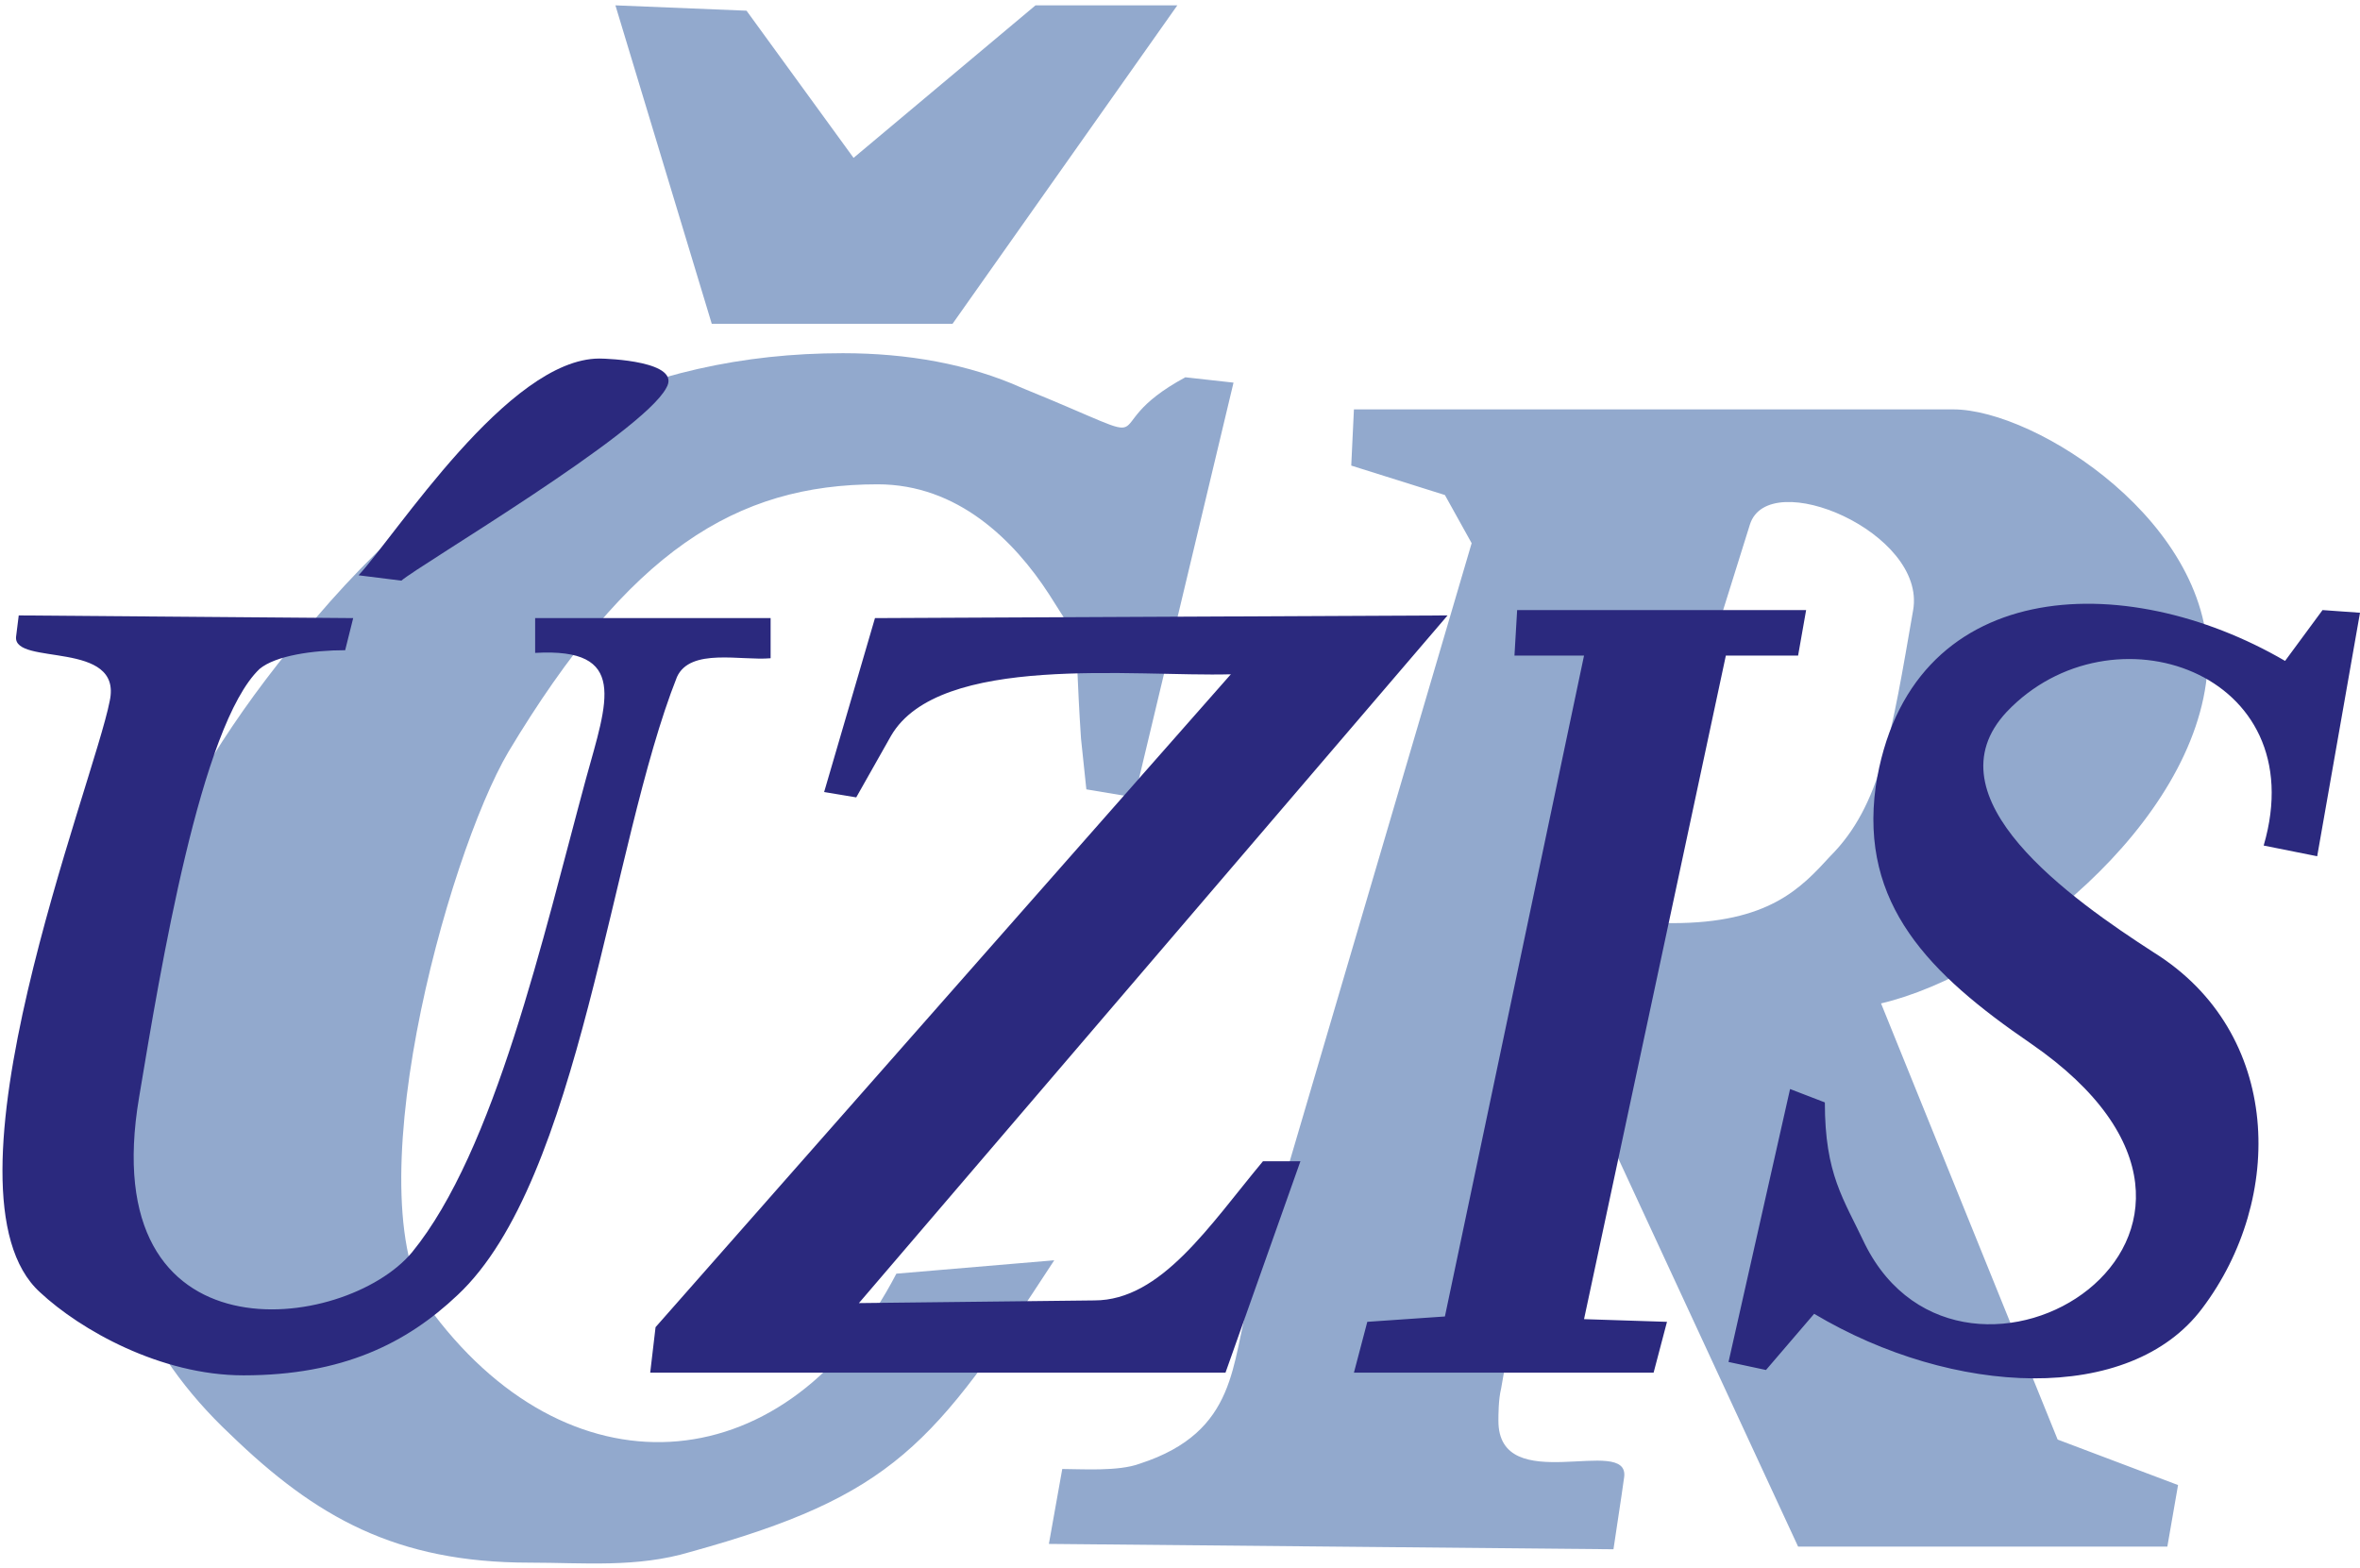
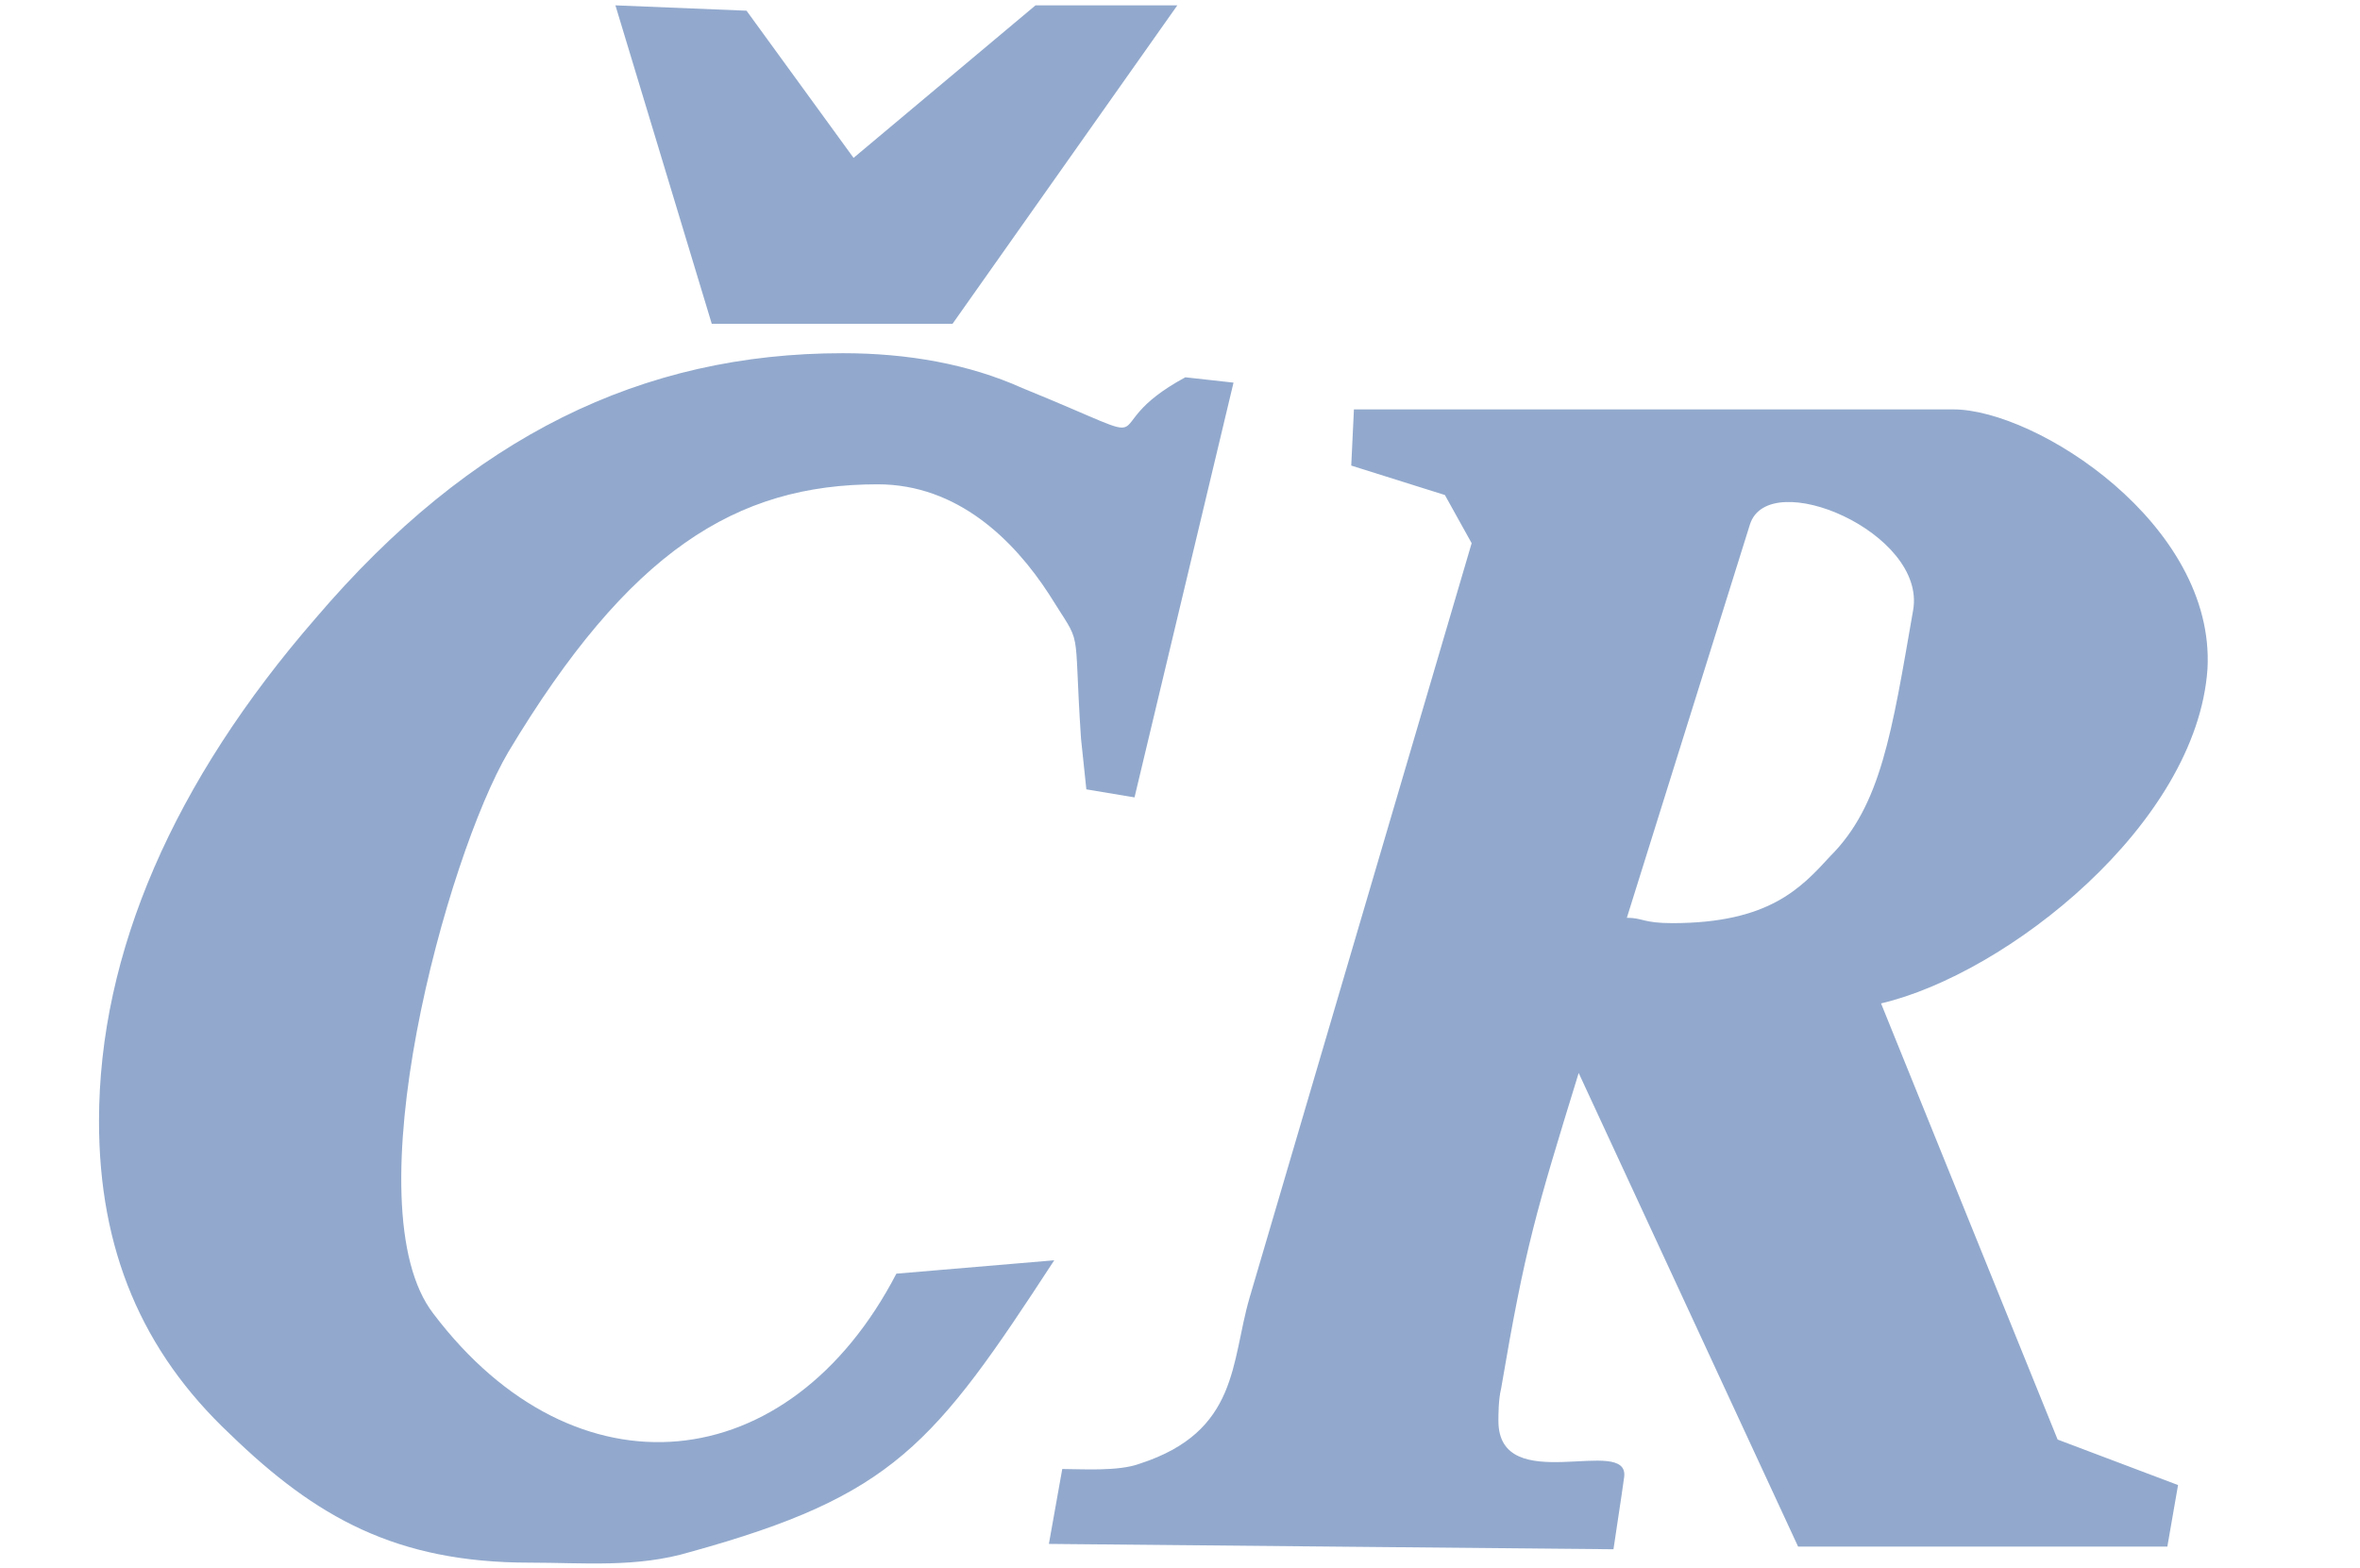
<svg xmlns="http://www.w3.org/2000/svg" version="1.1" id="Layer_1" x="0px" y="0px" viewBox="0 0 88.2 58.6" style="enable-background:new 0 0 88.2 58.6;" xml:space="preserve">
  <style type="text/css">
	.st0{fill:#92A9CD;}
	.st1{fill:#2B297E;}
</style>
  <g id="Vrstva_1_1_">
    <g>
      <g>
        <path class="st0" d="M33.5,47.6l5.9-0.5c-4.5,6.9-6,8.8-13.6,10.9c-2,0.6-4,0.4-6,0.4c-5,0-8-1.7-11.2-4.8     c-3.3-3.1-4.9-6.9-4.9-11.7c0-6.3,2.8-12.7,8.1-18.8c5.8-6.8,12.2-9.9,19.7-9.9c2.4,0,4.7,0.4,6.7,1.3c5.9,2.4,2.4,1.6,6.1-0.4     l1.8,0.2l-3.7,15.5l-1.8-0.3l-0.2-1.9c-0.3-4.5,0.1-3.3-1.2-5.4c-1.3-2-3.4-4.1-6.4-4.1c-5.3,0-9.3,2.5-13.8,10     c-2.3,3.9-5.9,17-2.8,21C21.5,56.1,29.5,55.3,33.5,47.6L33.5,47.6z M23,0.2l4.9,0.2l4,5.5l6.8-5.7H44l-8.4,11.9h-9L23,0.2L23,0.2     z M56.1,51.9c-0.1,0.4-0.1,1-0.1,1.2c0,2.9,4.9,0.5,4.7,2.1l-0.1,0.7l-0.3,2l-21.1-0.2l0.5-2.8c0.7,0,2.1,0.1,2.9-0.2     c3.7-1.2,3.4-3.8,4.1-6.2L55,20.3l-1-1.8l-3.5-1.1l0.1-2.1H73c3.1,0,9.8,4.3,9.5,9.7c-0.4,5.8-7.5,11.4-12.2,12.5l6.6,16.3     l4.5,1.7L81,57.8H67.2L59,40.1C57.4,45.3,57,46.6,56.1,51.9L56.1,51.9z M60.8,34.3c0.6,0,0.6,0.2,1.7,0.2c3.6,0,4.8-1.3,5.9-2.5     c1.9-1.9,2.3-4.6,3.1-9.2c0.5-2.9-5.4-5.4-6.1-3.2L60.8,34.3L60.8,34.3z" />
        <g>
          <g>
-             <path class="st1" d="M4.1,26.2c0.5-2.3-3.6-1.3-3.5-2.4L0.7,23l12.5,0.1l-0.3,1.2c-1.2,0-2.6,0.2-3.2,0.7       C7.5,27.1,6,36.2,5.2,41c-1.7,10,7.7,8.8,10.2,5.8c3.1-3.8,4.9-11.8,6.5-17.7c0.8-2.9,1.6-4.9-1.9-4.7v-1.3h8.8v1.5       c-1.1,0.1-3-0.4-3.5,0.7c-2.5,6.3-3.6,18.8-8.2,23.1c-1.9,1.8-4.3,3-8,3c-3.1,0-6.1-1.7-7.6-3.1C-2.6,44.6,3.5,29.3,4.1,26.2       L4.1,26.2z M15,21.7l-1.6-0.2c1.4-1.5,5.6-8.1,9-8.1c0.3,0,3.1,0.1,2.5,1.1C24,16.2,15.7,21.1,15,21.7L15,21.7z M46,25.2       c-3.6,0.1-10.9-0.8-12.7,2.3L32,29.8l-1.2-0.2l1.9-6.5L54.1,23l-22,25.7l8.8-0.1c2.5,0,4.3-2.8,6.3-5.2h1.4l-2.8,7.9l-21.5,0       l0.2-1.7L46,25.2L46,25.2z M59.2,49.3l3.1,0.1l-0.5,1.9H50.6l0.5-1.9l2.9-0.2l5.2-24.7h-2.6l0.1-1.7h10.8l-0.3,1.7h-2.7       L59.2,49.3L59.2,49.3z M66,51.2l-1.4-0.3l2.3-10.2l1.3,0.5c0,2.7,0.7,3.6,1.5,5.3c3.7,7.4,16.5-0.4,6.2-7.5       c-3.8-2.6-6.4-5.2-5.8-9.6c1.2-7.9,9.3-8.2,15.3-4.7l1.4-1.9l1.4,0.1L86.6,32l-2-0.4c1.9-6.5-5.7-9.1-9.6-5c-3,3.2,2.4,7,5.5,9       c4.8,3,4.9,9.2,1.8,13.3c-2.7,3.6-9.3,3.3-14.5,0.2L66,51.2L66,51.2z" />
-           </g>
+             </g>
        </g>
      </g>
    </g>
  </g>
</svg>